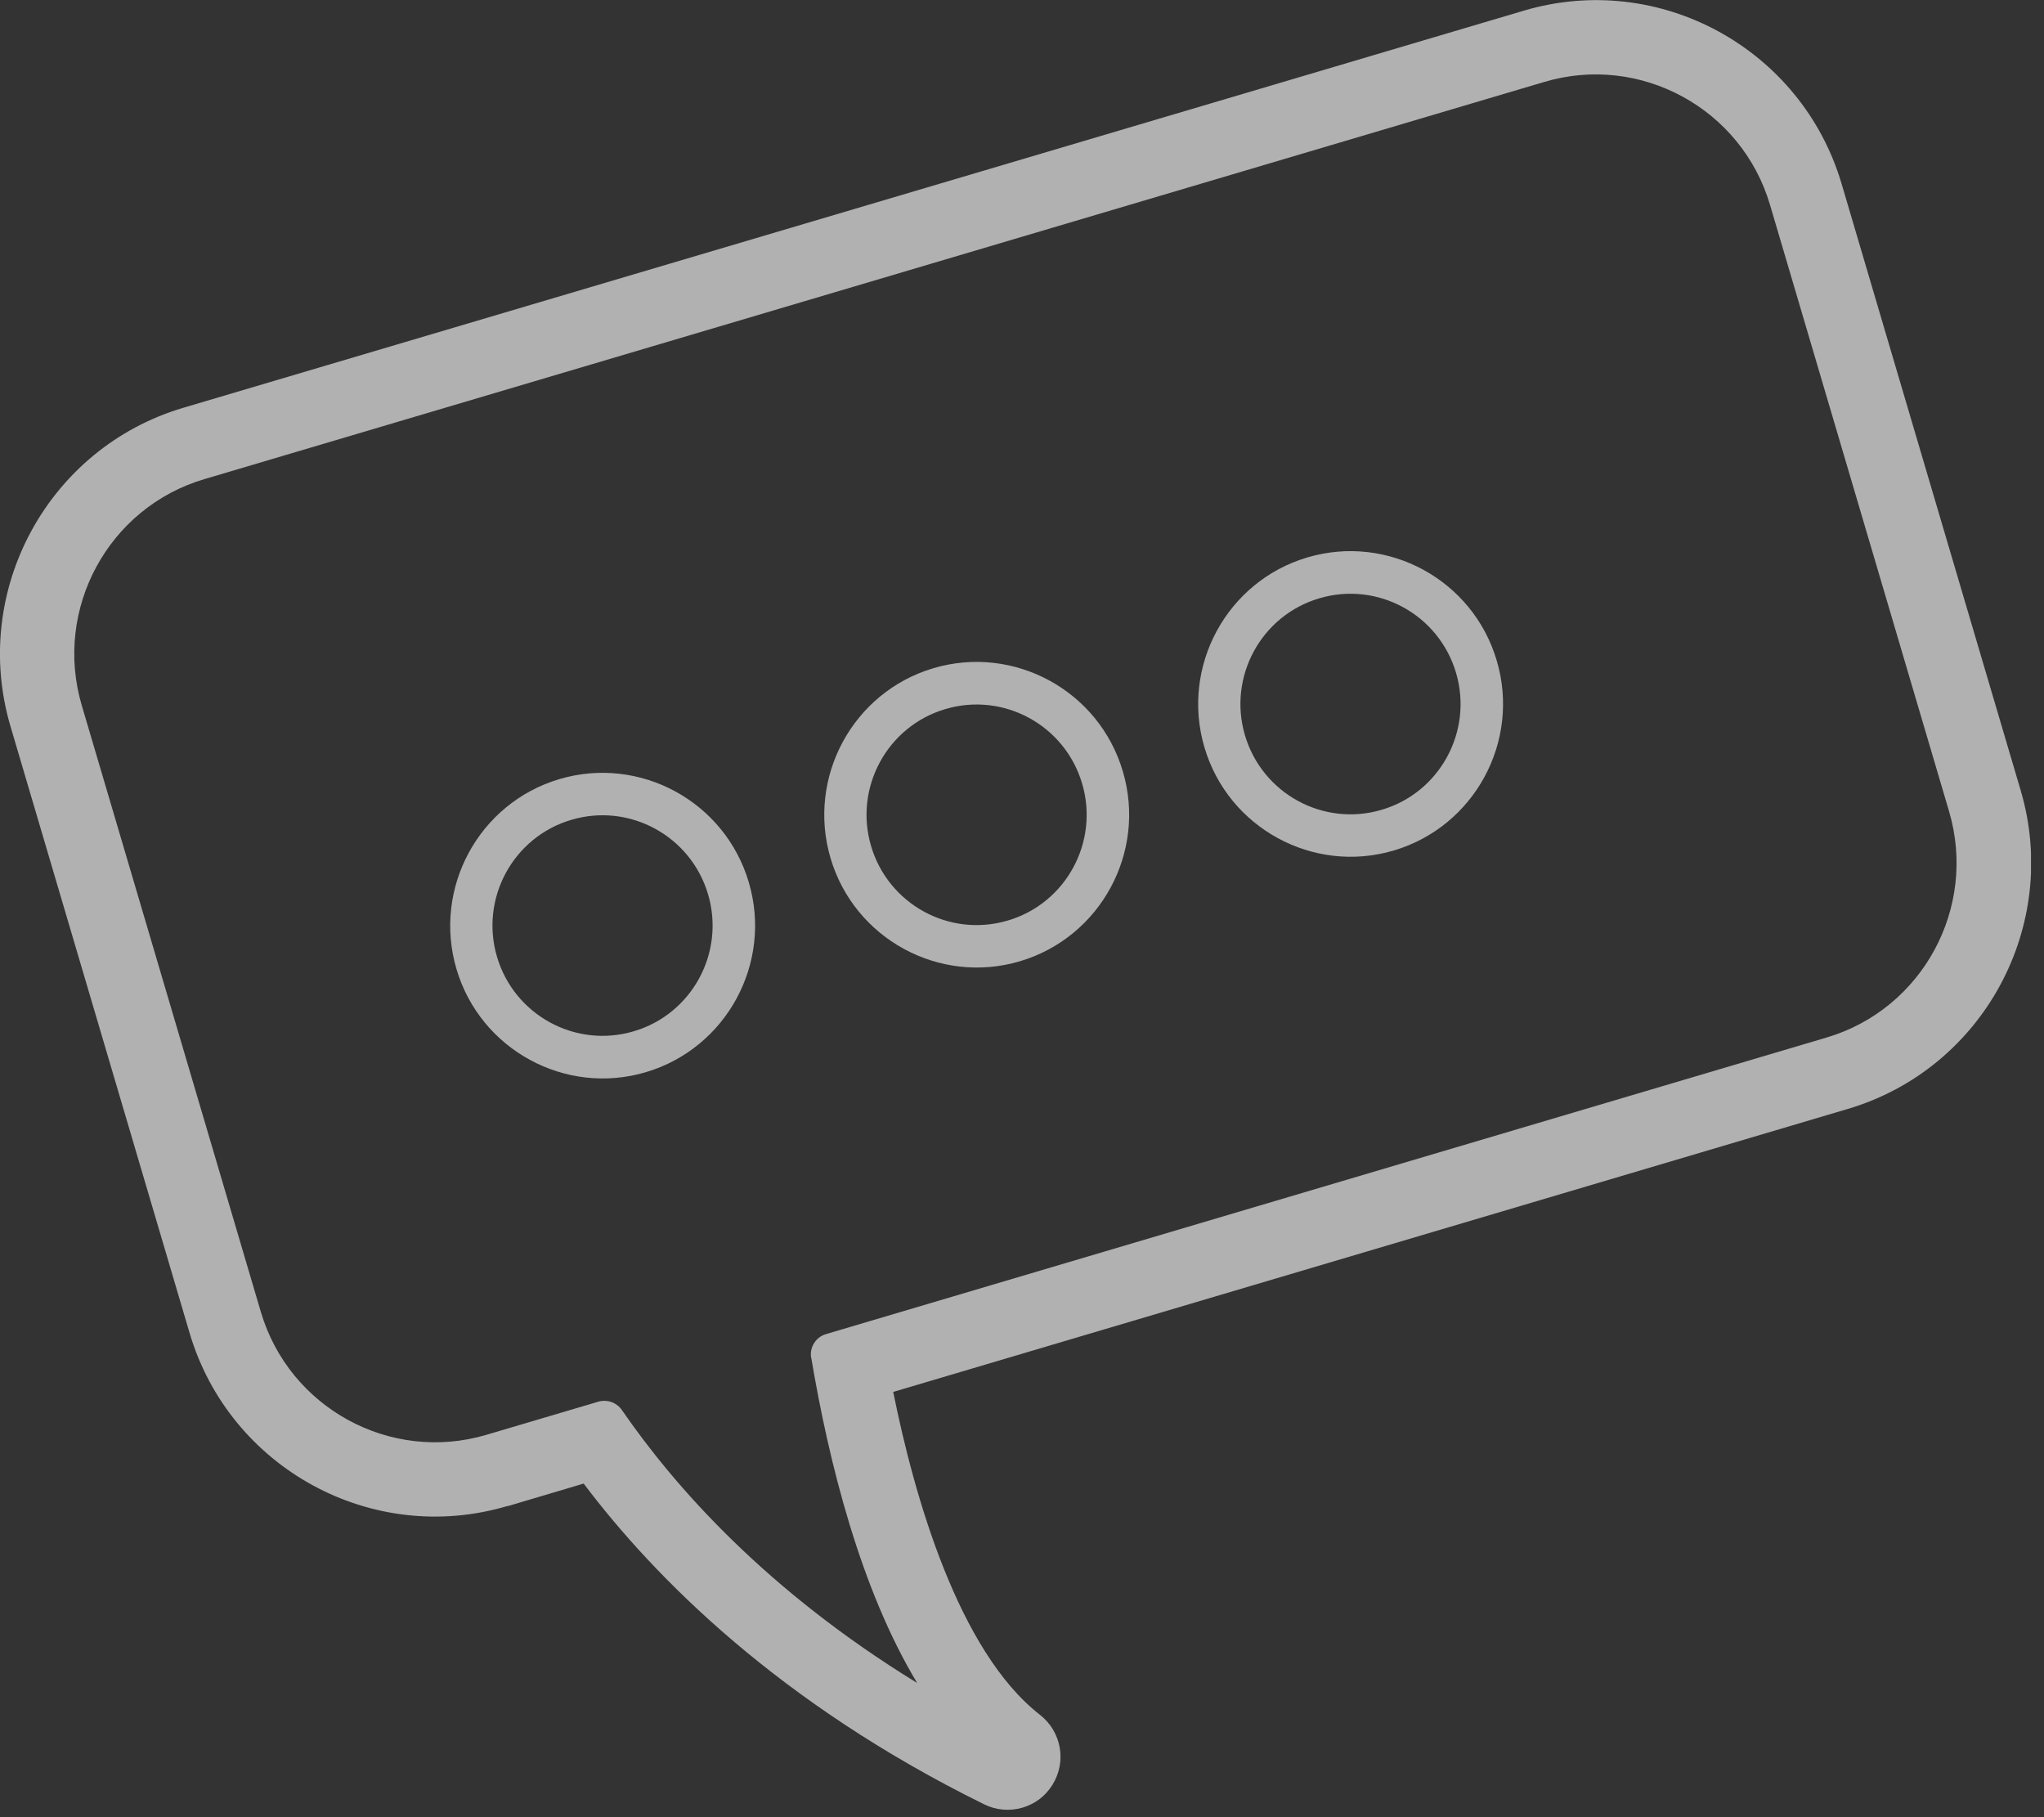
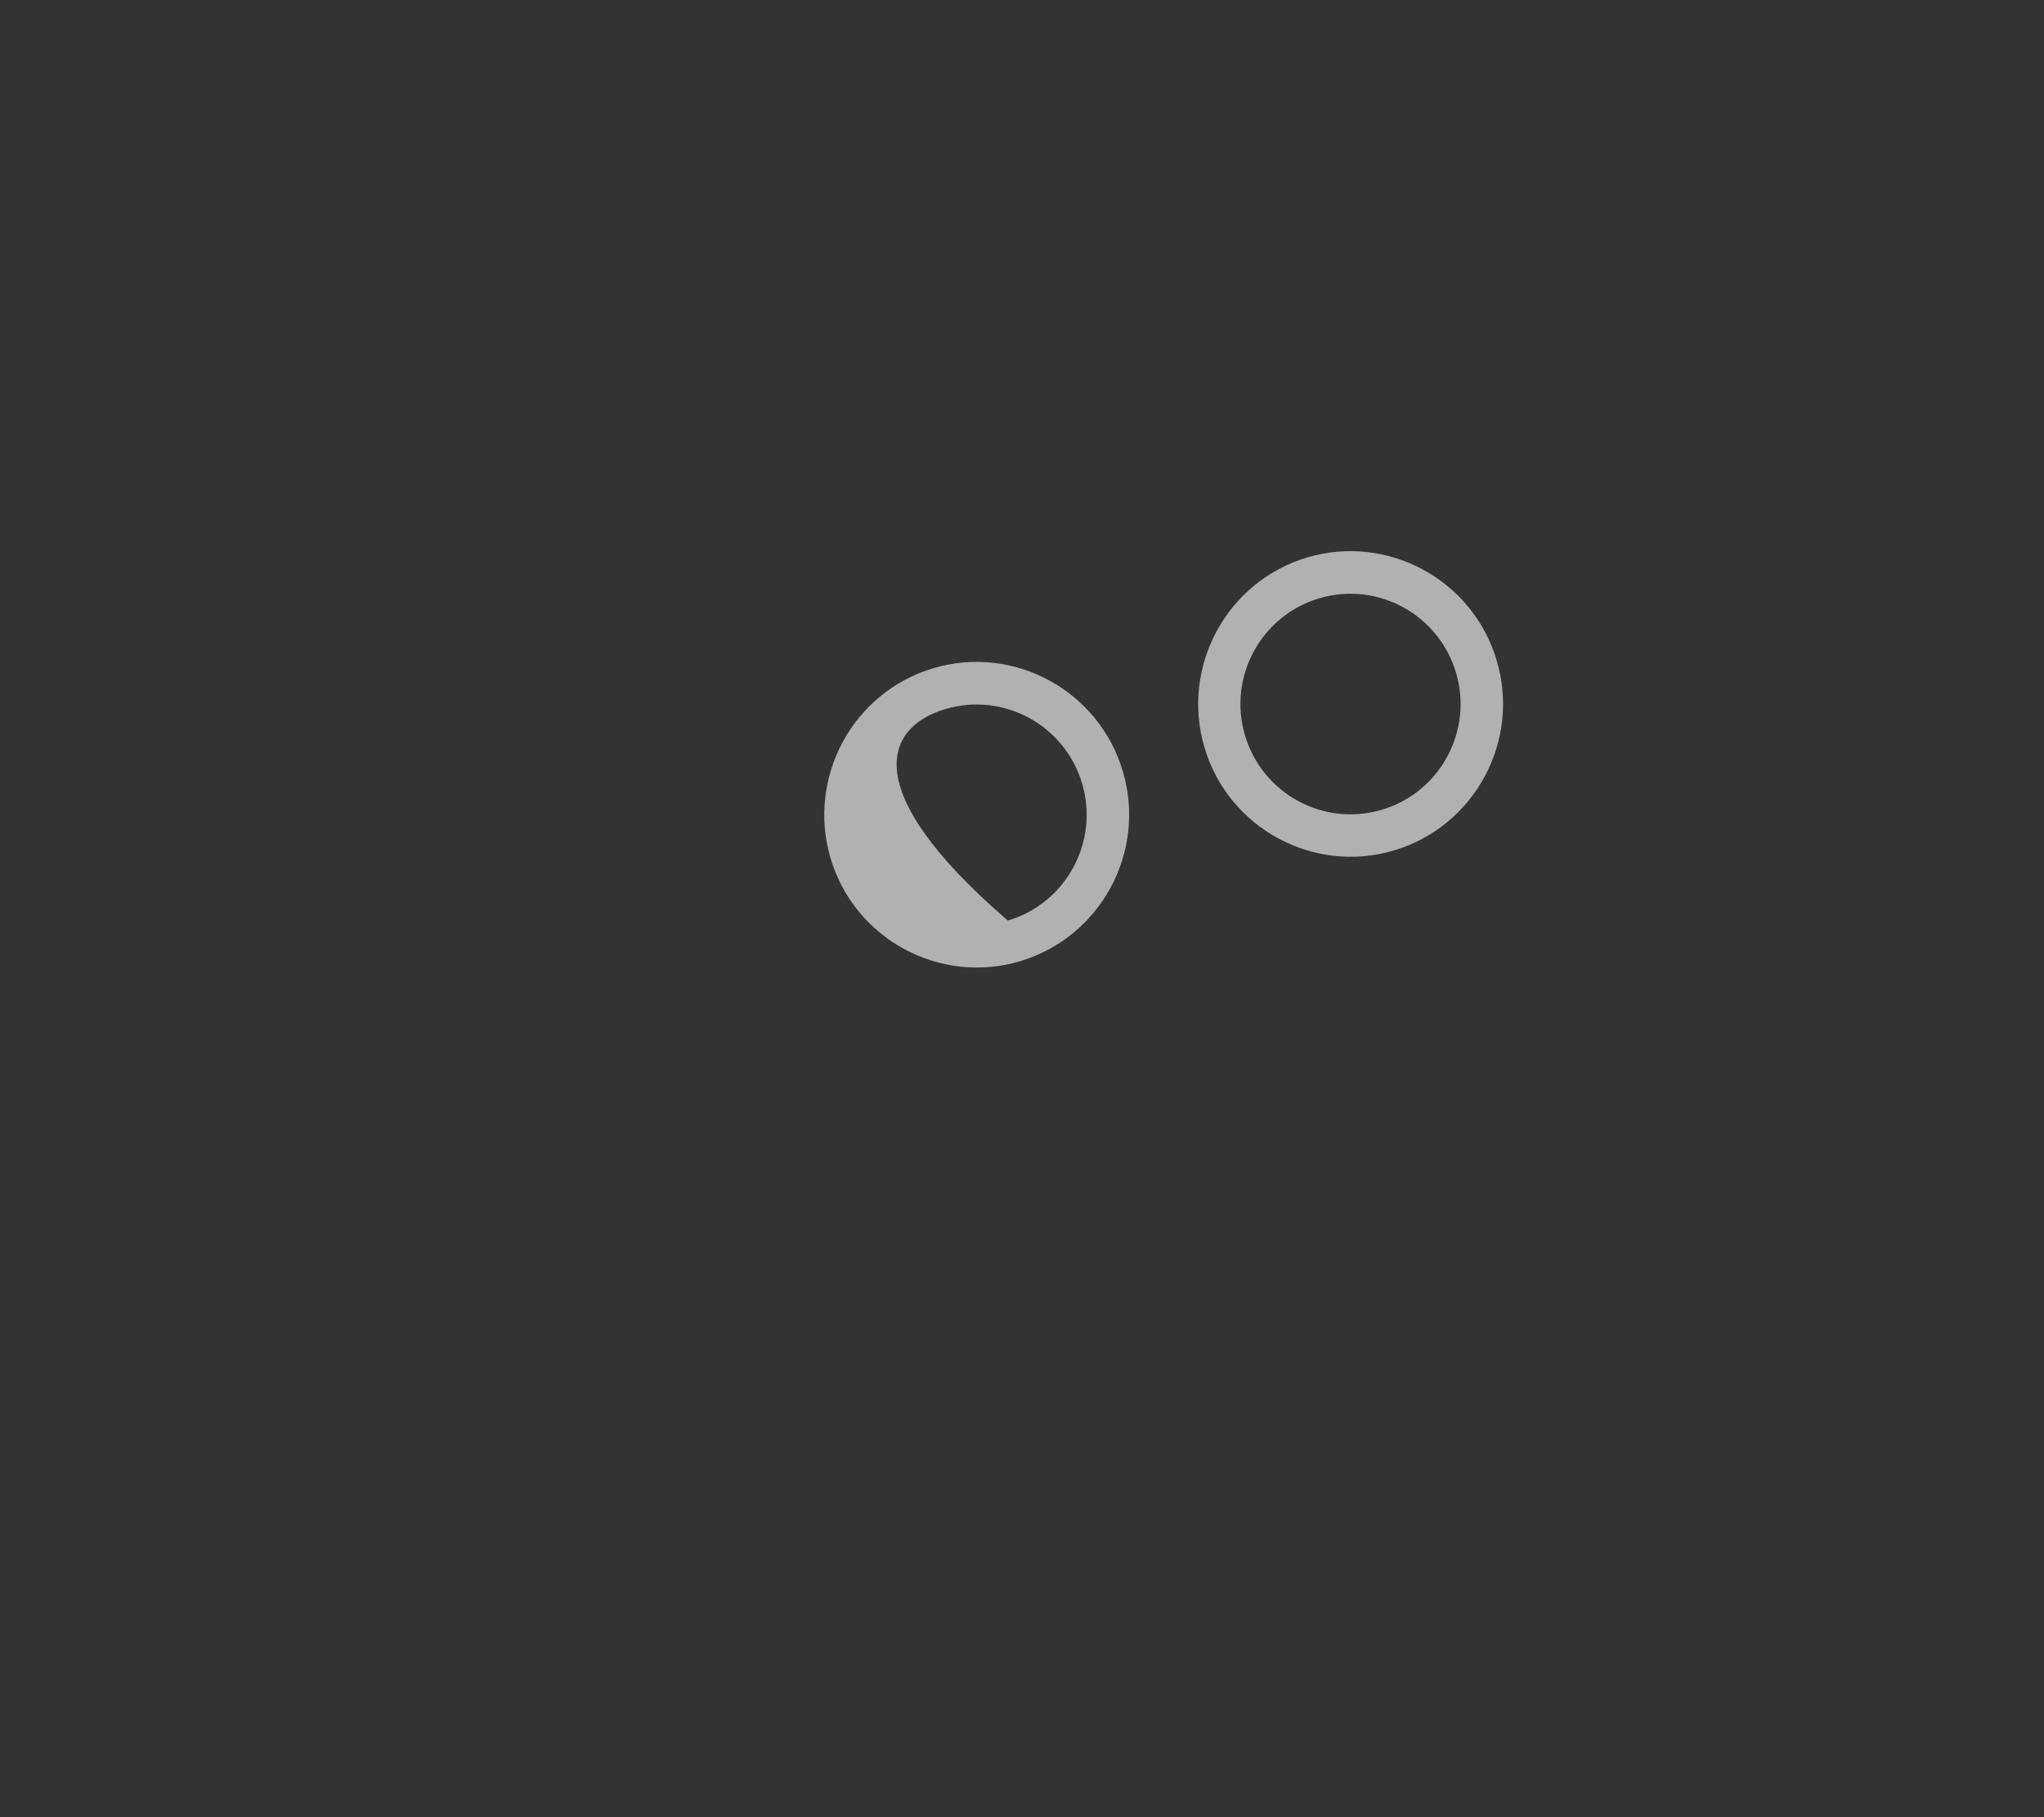
<svg xmlns="http://www.w3.org/2000/svg" width="153" height="136" viewBox="0 0 153 136" fill="none">
  <rect x="0" y="0" width="153" height="136" fill="#333333" stroke="none" />
  <g clip-path="url(#clip0_86_21)">
-     <path d="M56.049 66.032C54.267 59.988 47.903 56.521 41.871 58.31C35.838 60.099 32.386 66.476 34.167 72.52C35.949 78.565 42.313 82.031 48.345 80.243C54.378 78.454 57.843 72.076 56.049 66.032ZM47.436 77.183C43.075 78.478 38.492 75.974 37.202 71.608C35.912 67.241 38.406 62.64 42.767 61.357C47.129 60.062 51.712 62.566 53.002 66.933C54.292 71.299 51.798 75.9 47.436 77.183Z" fill="white" fill-opacity="0.62" />
-     <path d="M76.345 71.941C82.377 70.152 85.842 63.775 84.048 57.73C82.267 51.686 75.903 48.22 69.87 50.008C63.838 51.797 60.386 58.174 62.167 64.219C63.949 70.263 70.313 73.729 76.345 71.941ZM70.767 53.067C75.129 51.772 79.711 54.276 81.001 58.643C82.291 63.01 79.797 67.611 75.436 68.894C71.074 70.189 66.492 67.685 65.202 63.318C63.912 58.952 66.406 54.35 70.767 53.067Z" fill="white" fill-opacity="0.62" />
+     <path d="M76.345 71.941C82.377 70.152 85.842 63.775 84.048 57.73C82.267 51.686 75.903 48.22 69.87 50.008C63.838 51.797 60.386 58.174 62.167 64.219C63.949 70.263 70.313 73.729 76.345 71.941ZM70.767 53.067C75.129 51.772 79.711 54.276 81.001 58.643C82.291 63.01 79.797 67.611 75.436 68.894C63.912 58.952 66.406 54.35 70.767 53.067Z" fill="white" fill-opacity="0.62" />
    <path d="M104.333 63.651C110.365 61.863 113.83 55.485 112.036 49.441C110.255 43.396 103.89 39.93 97.858 41.719C91.826 43.507 88.373 49.885 90.155 55.929C91.936 61.974 98.3 65.44 104.333 63.651ZM98.755 44.778C103.116 43.483 107.699 45.987 108.989 50.354C110.279 54.72 107.785 59.322 103.424 60.605C99.062 61.9 94.479 59.396 93.189 55.029C91.899 50.662 94.393 46.061 98.755 44.778Z" fill="white" fill-opacity="0.62" />
-     <path d="M38.001 112.722L43.689 111.032C48.984 118.051 58.309 127.475 73.667 135.037C74.564 135.481 75.584 135.567 76.542 135.284C77.5 135 78.262 134.408 78.778 133.581C79.859 131.842 79.454 129.597 77.844 128.339C71.713 123.565 68.421 111.92 66.86 104.173L138.316 82.993C148.44 79.996 154.251 69.301 151.253 59.149L137.849 13.754C134.851 3.614 124.175 -2.208 114.051 0.802L13.723 30.518C3.6 33.516 -2.211 44.211 0.786 54.363L14.19 99.757C17.188 109.897 27.865 115.72 37.988 112.71L38.001 112.722ZM60.73 101.645C62.032 109.391 64.403 118.914 68.654 125.958C57.327 119.013 50.483 111.242 46.552 105.53C46.158 104.963 45.458 104.716 44.795 104.901L36.416 107.381C29.228 109.515 21.648 105.382 19.523 98.178L6.118 52.784C3.993 45.58 8.109 37.981 15.296 35.859L115.599 6.131C122.786 3.997 130.367 8.129 132.492 15.333L145.896 60.728C148.022 67.932 143.906 75.53 136.719 77.652L61.836 99.844C61.061 100.066 60.582 100.843 60.717 101.632L60.73 101.645Z" fill="white" fill-opacity="0.62" />
  </g>
  <defs>
    <clipPath id="clip0_86_21">
      <rect width="152.027" height="135.456" fill="white" />
    </clipPath>
  </defs>
</svg>